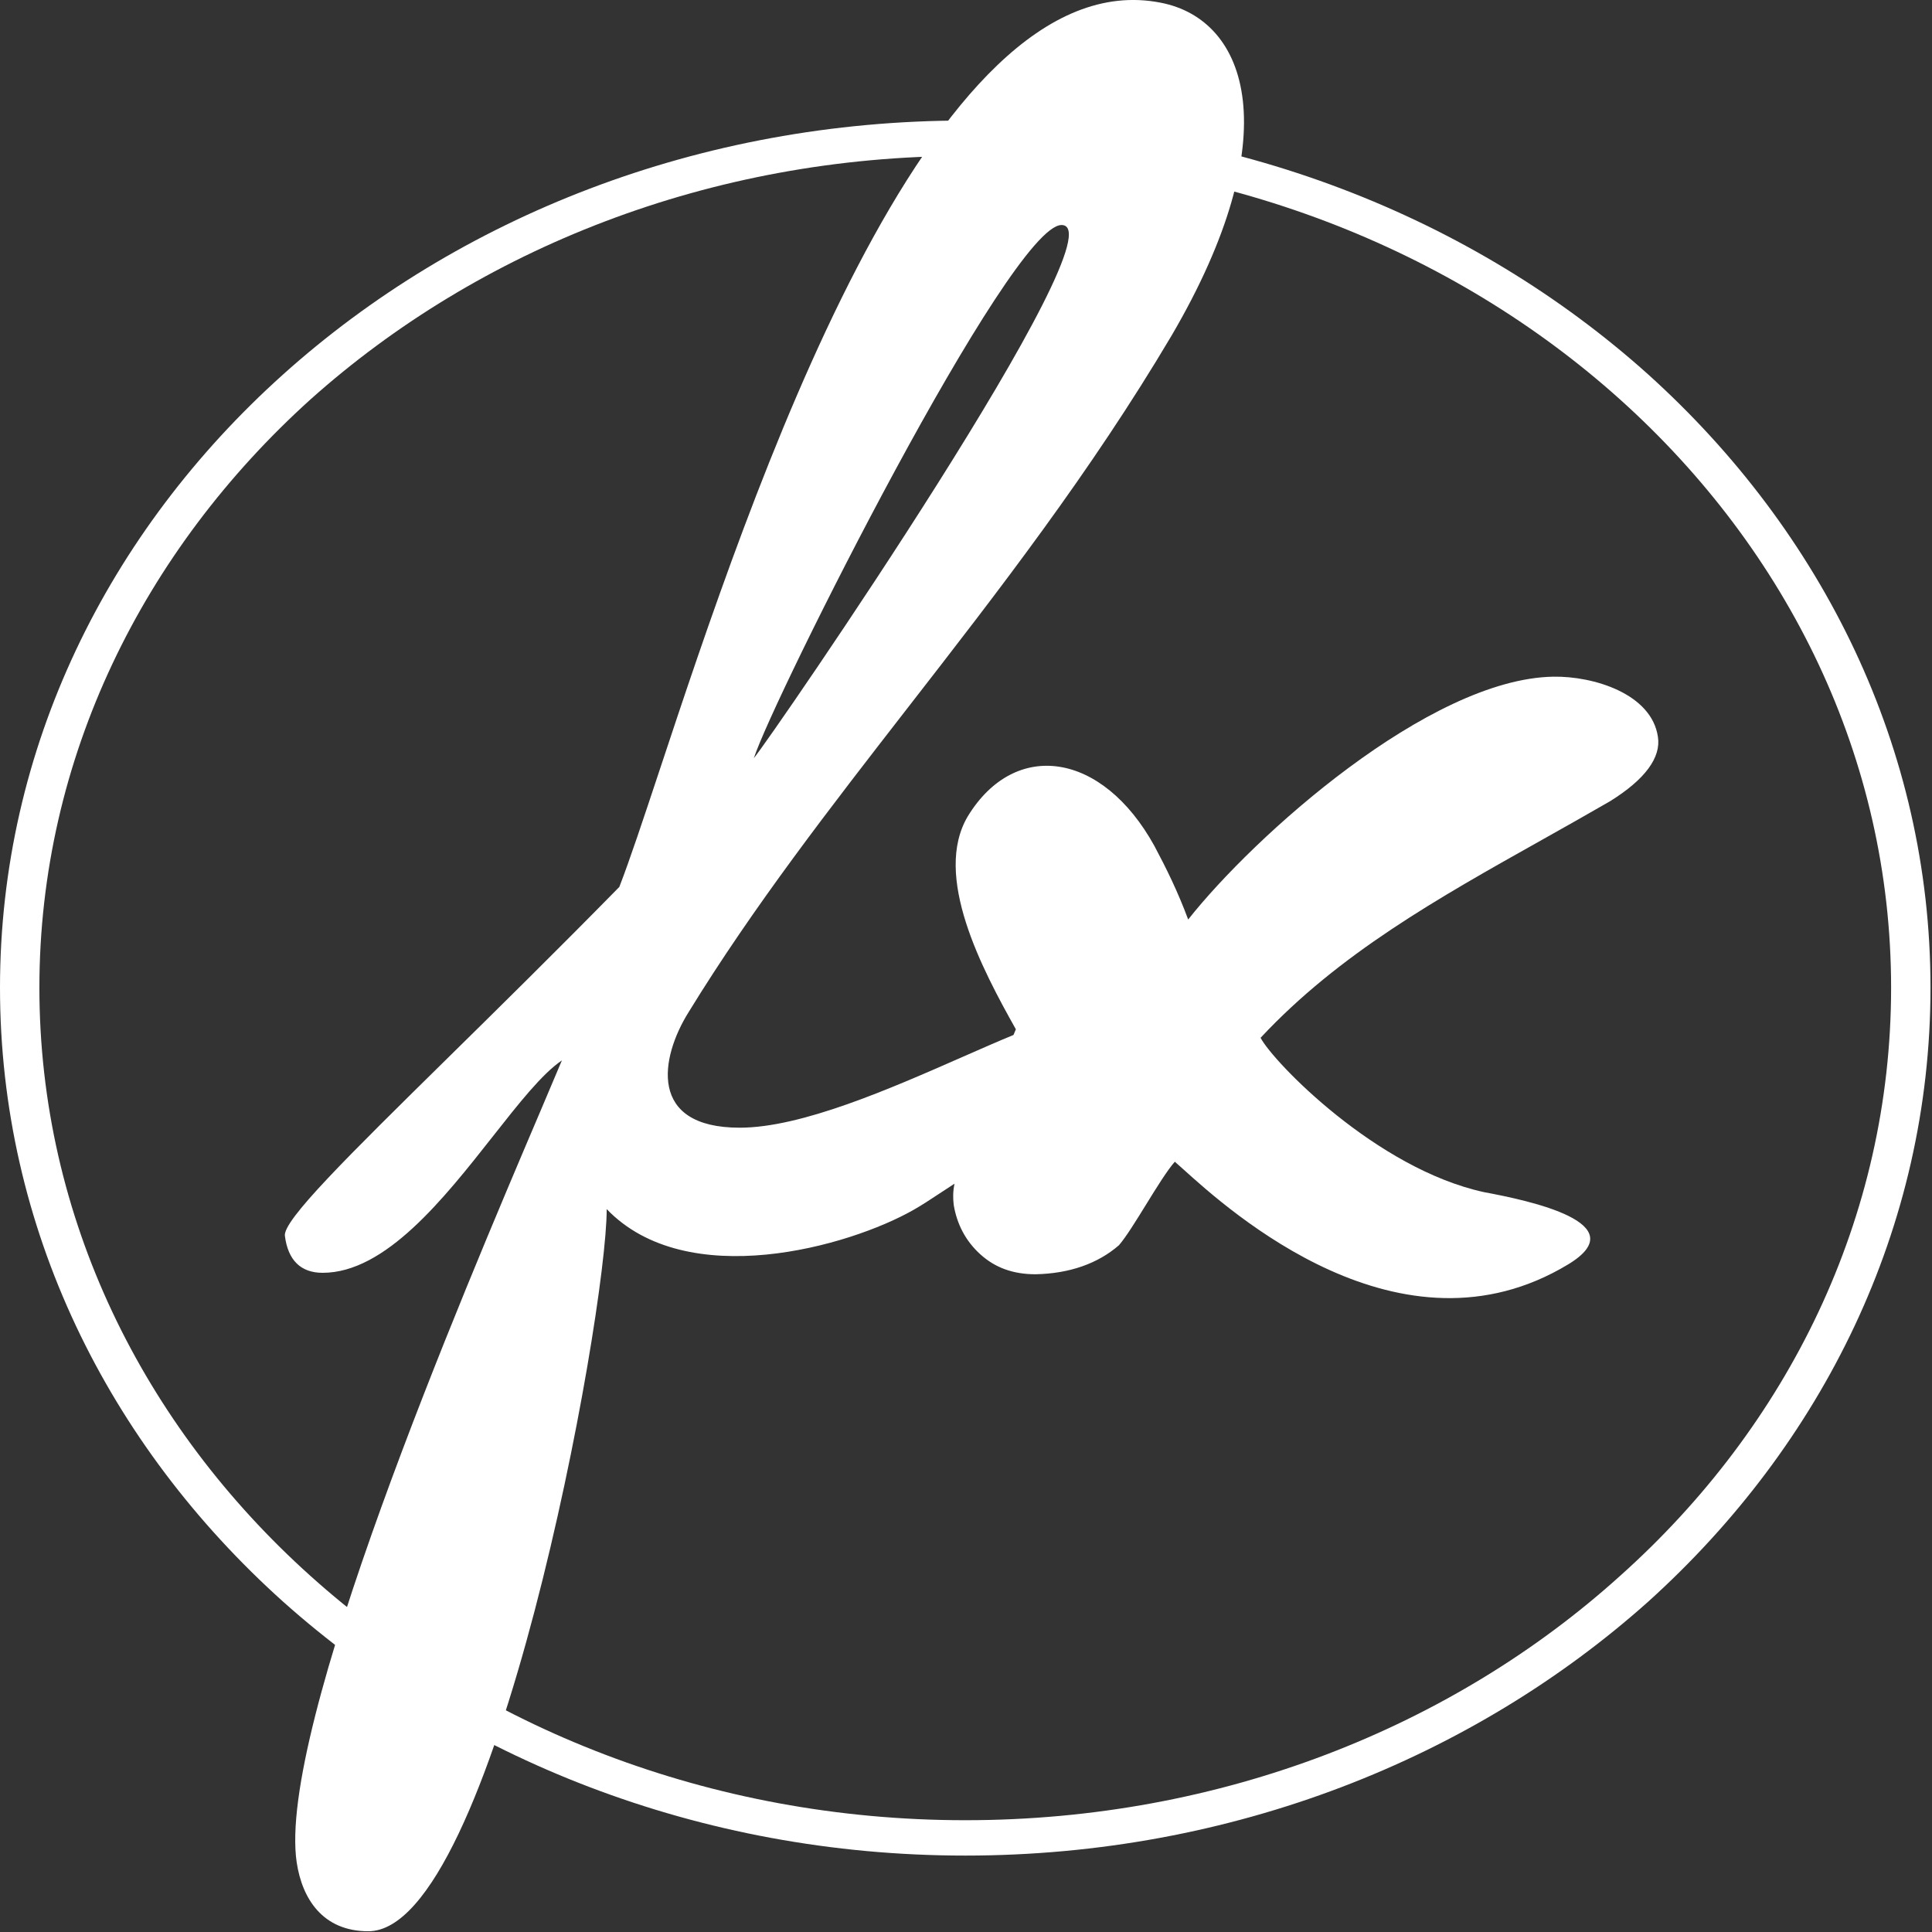
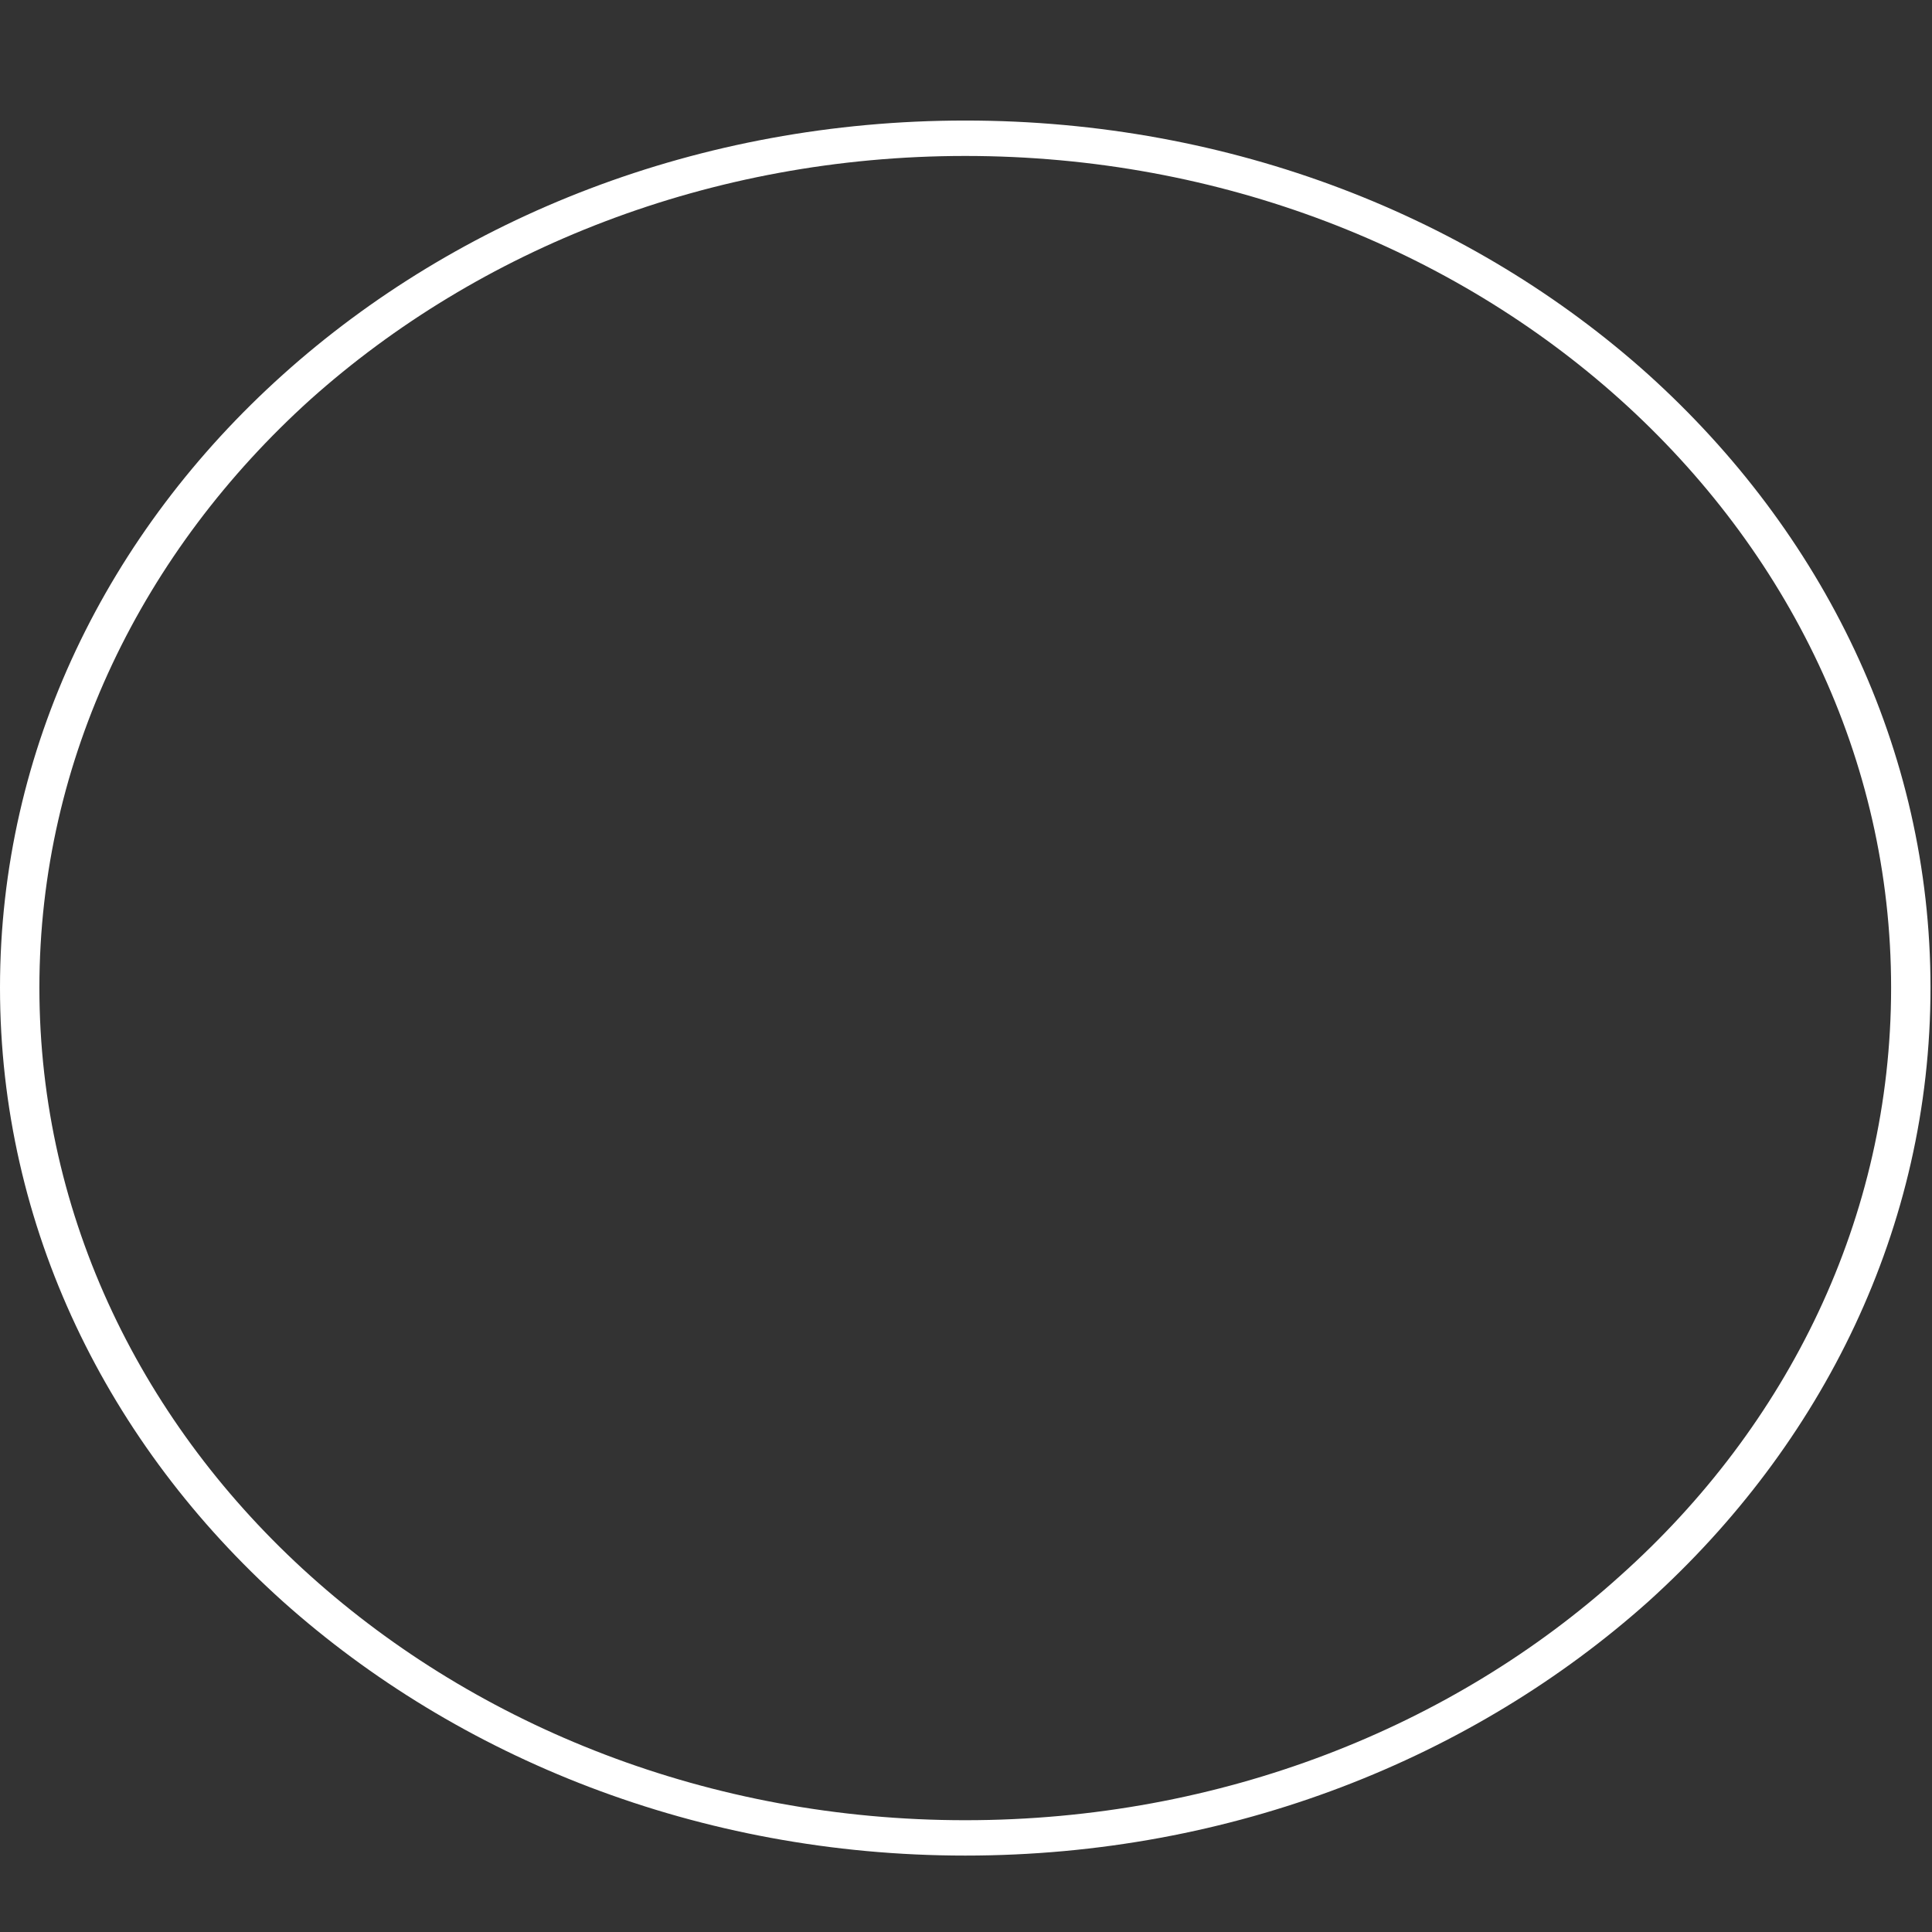
<svg xmlns="http://www.w3.org/2000/svg" width="36" height="36" viewBox="0 0 36 36" fill="none">
  <rect x="0" y="0" width="36" height="36" fill="#333333" stroke="none" />
  <g clip-path="url(#clip0_94_519)">
    <path fill-rule="evenodd" clip-rule="evenodd" d="M30.716 6.981C27.456 4.053 22.963 2.246 17.986 2.246C13.023 2.246 8.53 4.053 5.271 6.981C2.011 9.909 0 13.945 0 18.404C0 22.876 2.011 26.912 5.271 29.841C8.53 32.755 13.023 34.576 17.986 34.576C22.963 34.576 27.456 32.755 30.716 29.841C33.96 26.912 35.972 22.876 35.972 18.404C35.972 13.945 33.96 9.909 30.716 6.981ZM17.986 2.906C22.758 2.906 27.074 4.646 30.187 7.443C33.314 10.253 35.238 14.131 35.238 18.404C35.238 22.692 33.314 26.57 30.187 29.365C27.075 32.175 22.758 33.917 17.986 33.917C13.229 33.917 8.912 32.175 5.785 29.365C2.672 26.57 0.734 22.692 0.734 18.404C0.734 14.131 2.672 10.253 5.785 7.443C8.912 4.646 13.229 2.906 17.986 2.906Z" fill="white" />
-     <path fill-rule="evenodd" clip-rule="evenodd" d="M28.943 12.609C29.691 12.596 30.776 12.926 30.893 13.731C30.952 14.113 30.658 14.522 29.999 14.931C29.574 15.177 29.153 15.413 28.737 15.647C26.783 16.743 24.952 17.771 23.489 19.338C23.724 19.786 25.644 21.778 27.653 22.214C28.504 22.372 30.483 22.794 29.222 23.559C26.1 25.448 22.902 22.558 22.044 21.783C21.979 21.725 21.928 21.678 21.891 21.647C21.749 21.808 21.549 22.131 21.353 22.449C21.165 22.754 20.979 23.054 20.85 23.203C20.454 23.547 19.926 23.731 19.296 23.744C18.885 23.744 18.548 23.626 18.27 23.375C17.991 23.124 17.83 22.807 17.771 22.451C17.756 22.319 17.756 22.2 17.786 22.056C17.704 22.109 17.627 22.16 17.554 22.208C17.34 22.349 17.166 22.464 17.023 22.544C15.821 23.229 12.801 24.087 11.305 22.53C11.305 24.535 9.208 35.986 6.863 35.986C6.012 35.986 5.631 35.379 5.529 34.706C5.158 32.24 8.592 24.175 10.07 20.704C10.228 20.332 10.364 20.013 10.47 19.759C10.1 20.01 9.667 20.561 9.185 21.173C8.272 22.333 7.183 23.717 6.012 23.717C5.602 23.717 5.367 23.48 5.309 23.032C5.26 22.749 6.474 21.554 8.343 19.714C9.272 18.8 10.362 17.727 11.54 16.527C11.733 16.03 11.986 15.268 12.295 14.337C13.978 9.265 17.316 -0.797 21.627 0.05C23.269 0.367 24.002 2.544 21.832 6.251C20.32 8.803 18.602 11.016 16.935 13.162C15.467 15.053 14.039 16.891 12.83 18.862C12.303 19.706 12.068 21.013 13.783 21.013C14.936 21.013 16.581 20.29 17.943 19.691C18.278 19.544 18.596 19.404 18.885 19.285L18.929 19.179C18.299 18.058 17.375 16.316 18.035 15.208C18.915 13.77 20.542 14.007 21.51 15.762C21.729 16.172 21.95 16.62 22.14 17.134C23.357 15.591 26.626 12.649 28.943 12.609ZM19.78 4.193C20.938 4.193 14.37 13.744 14.047 14.127C14.399 13.031 18.827 4.193 19.78 4.193Z" fill="white" />
  </g>
  <defs>
    <clipPath id="clip0_94_519">
      <rect width="36" height="36" fill="white" />
    </clipPath>
  </defs>
</svg>